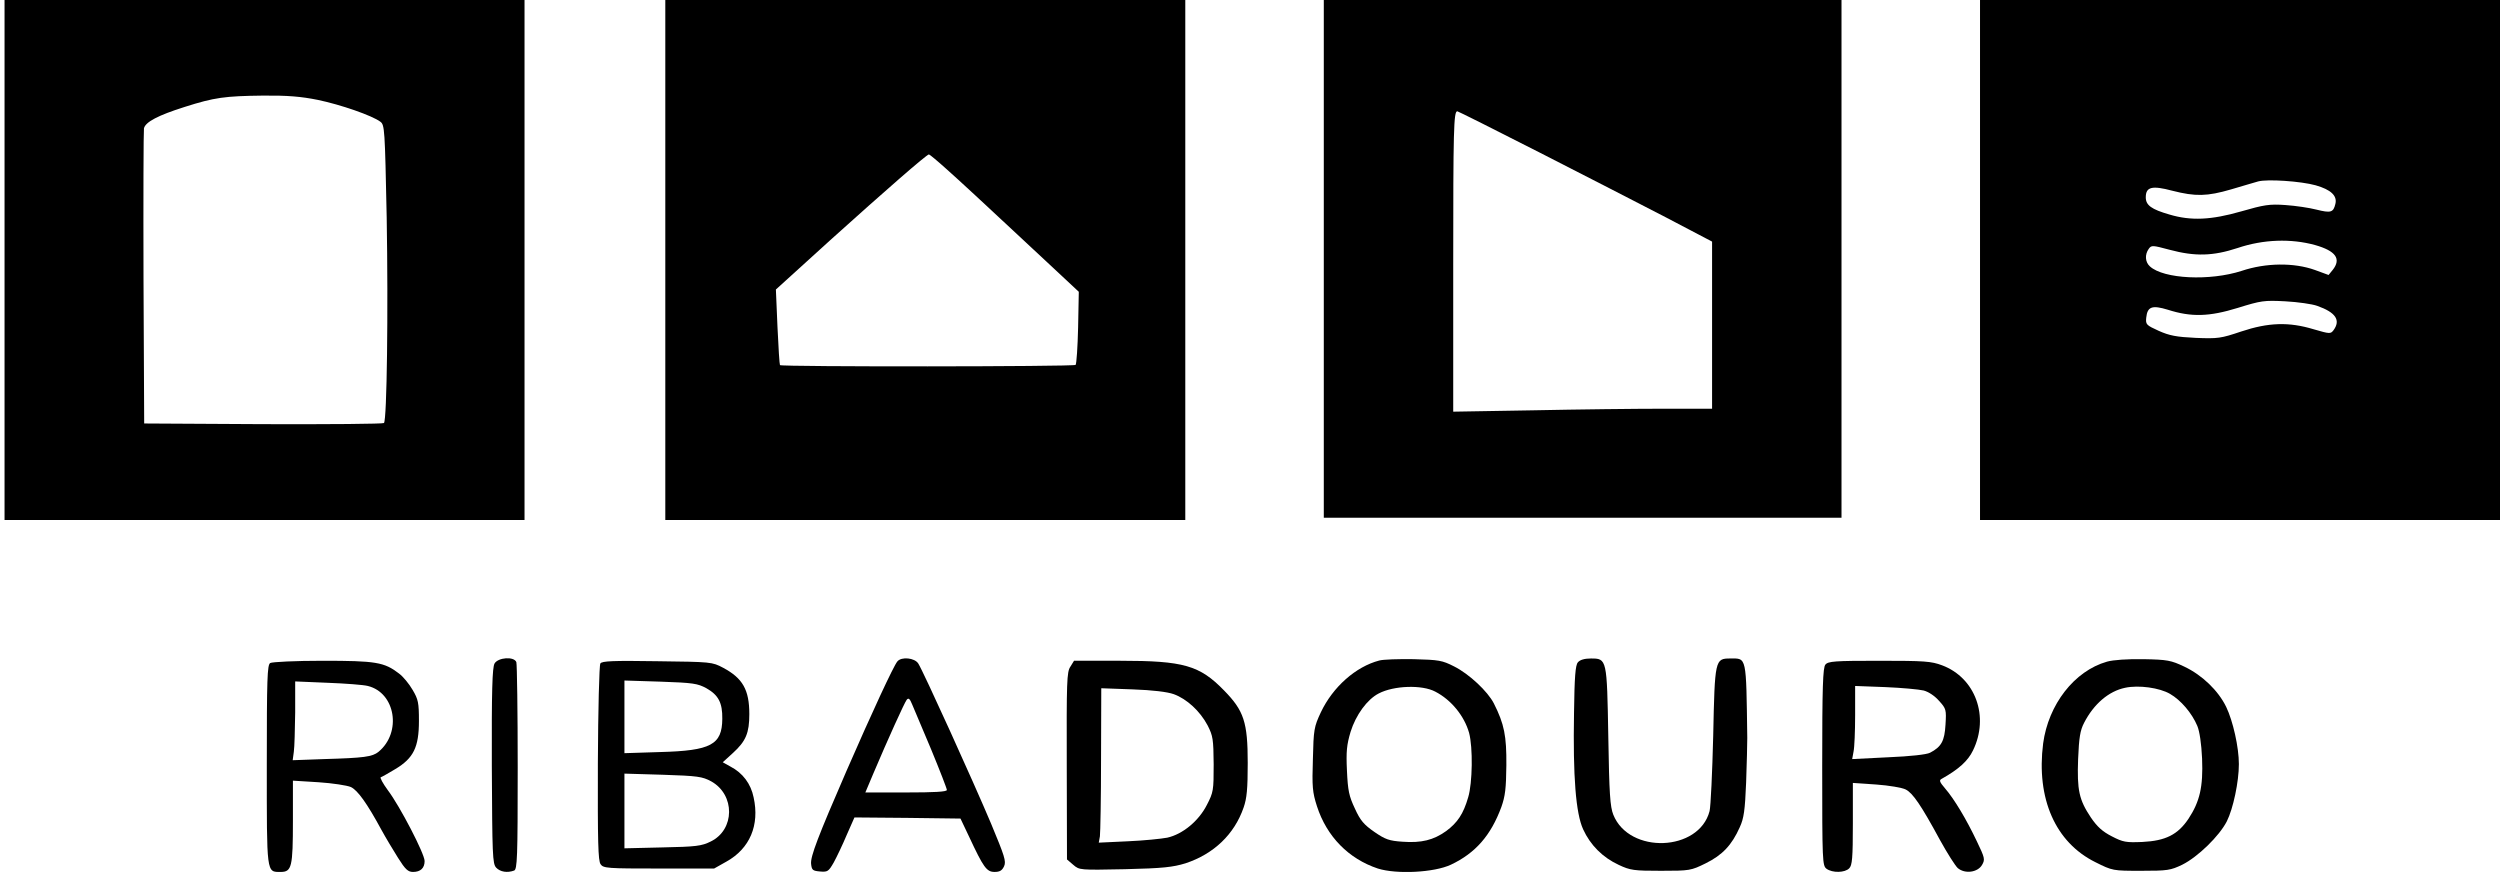
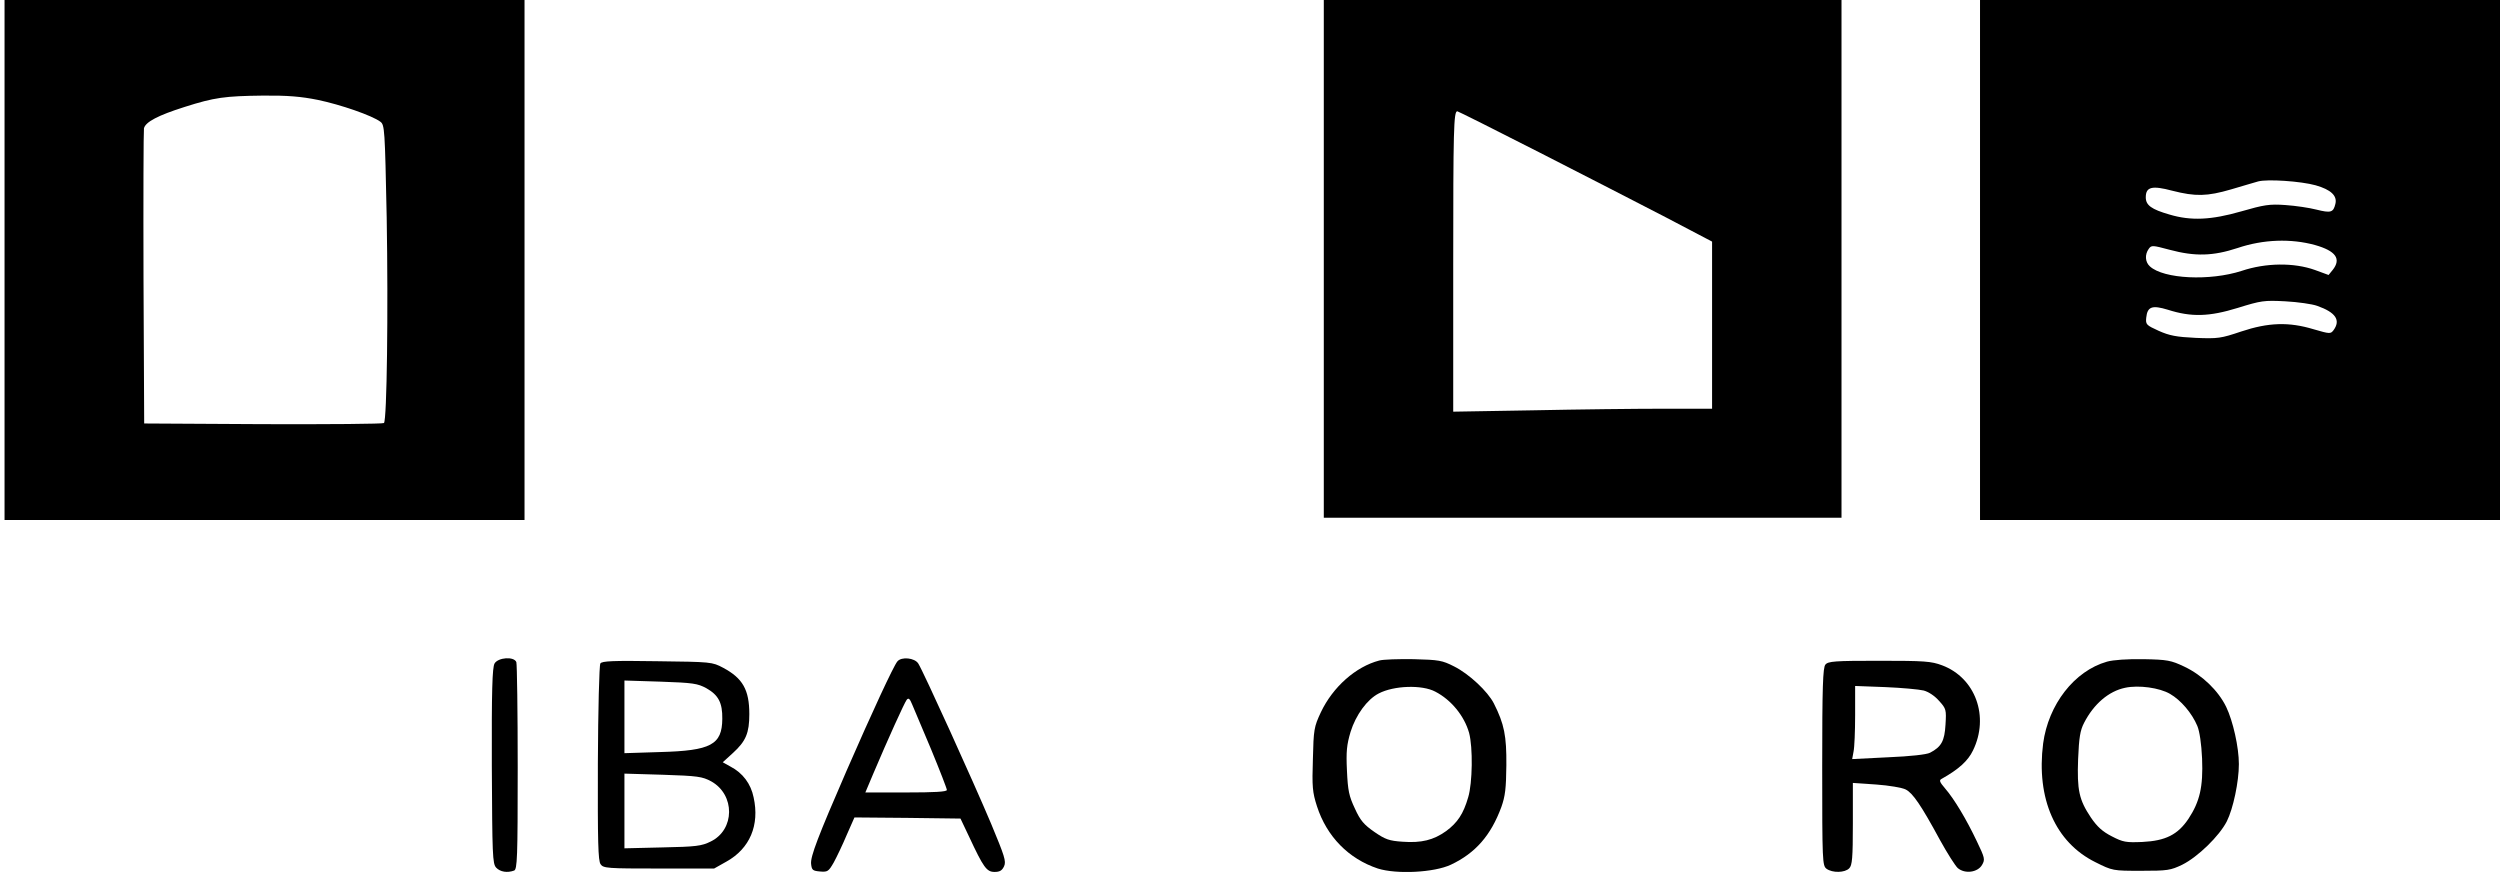
<svg xmlns="http://www.w3.org/2000/svg" version="1.0" width="1101" height="384" viewBox="0 0 1101 384" preserveAspectRatio="xMidYMid meet">
  <g transform="translate(0,384) scale(0.1,-0.1)" fill="#000000" stroke="none">
    <path d="M20 2695 l0 -1145 1145 0 1145 0 0 1145 0 1145 -1145 0 -1145 0 0 -1145z m1380 705 c101 -21 239 -69 275 -96 19 -14 20 -31 28 -422 7 -414 1 -891 -12 -905 -4 -4 -243 -6 -532 -5 l-524 3 -3 640 c-1 352 0 649 2 660 7 28 62 57 179 94 132 42 177 48 345 50 108 1 168 -4 242 -19z" />
-     <path d="M2930 2695 l0 -1145 1145 0 1145 0 0 1145 0 1145 -1145 0 -1145 0 0 -1145z m1241 398 c41 -36 188 -172 327 -302 l253 -236 -3 -157 c-2 -86 -7 -160 -11 -165 -8 -8 -1294 -9 -1302 -1 -2 2 -7 78 -11 168 l-7 165 239 217 c242 218 424 377 435 378 3 0 39 -30 80 -67z" />
    <path d="M5830 2700 l0 -1140 1140 0 1140 0 0 1140 0 1140 -1140 0 -1140 0 0 -1140z m949 469 c196 -100 447 -229 559 -287 l202 -106 0 -368 0 -368 -217 0 c-120 0 -377 -3 -570 -7 l-353 -6 0 646 c0 595 2 677 18 677 3 0 165 -81 361 -181z" />
    <path d="M8720 2695 l0 -1145 1145 0 1145 0 0 1145 0 1145 -1145 0 -1145 0 0 -1145z m1478 329 c67 -19 96 -46 87 -82 -9 -38 -20 -41 -84 -25 -31 8 -92 17 -136 20 -71 5 -94 1 -195 -28 -132 -38 -221 -42 -315 -14 -80 23 -105 41 -105 76 0 46 27 53 117 29 102 -26 153 -25 259 6 49 15 103 30 119 35 41 11 188 1 253 -17z m-3 -263 c92 -26 117 -61 78 -110 l-18 -22 -60 22 c-92 33 -216 32 -323 -4 -139 -45 -343 -36 -404 20 -21 19 -23 52 -5 77 12 17 17 16 92 -4 112 -30 191 -28 300 8 113 38 234 42 340 13z m10 -268 c82 -29 104 -63 72 -107 -13 -17 -16 -17 -88 4 -109 33 -199 30 -319 -10 -89 -30 -102 -32 -200 -28 -85 4 -116 10 -163 31 -55 25 -58 28 -55 58 5 49 26 56 95 35 103 -33 182 -31 308 8 103 32 116 34 210 29 55 -3 118 -12 140 -20z" />
    <path d="M2178 918 c-10 -18 -13 -119 -12 -451 2 -394 3 -430 19 -448 18 -19 49 -24 79 -13 14 5 16 55 16 454 0 247 -3 455 -6 464 -10 26 -80 21 -96 -6z" />
    <path d="M3952 927 c-17 -20 -111 -223 -224 -482 -126 -290 -159 -377 -156 -409 3 -28 7 -31 39 -34 34 -3 38 0 61 40 13 24 39 78 57 121 l34 77 234 -2 233 -3 38 -80 c63 -135 77 -155 112 -155 23 0 33 6 42 25 10 22 2 45 -57 187 -78 185 -299 672 -321 706 -16 25 -74 31 -92 9z m149 -388 c38 -92 69 -172 69 -178 0 -8 -54 -11 -180 -11 l-179 0 35 83 c64 151 137 312 147 325 8 10 14 5 24 -20 8 -18 46 -108 84 -199z" />
    <path d="M6074 931 c-103 -27 -204 -116 -257 -228 -30 -64 -32 -76 -35 -206 -4 -122 -2 -146 18 -208 43 -133 139 -231 268 -274 82 -26 248 -18 322 17 108 51 176 129 222 254 17 48 21 82 22 184 1 129 -9 181 -55 272 -27 53 -109 130 -175 163 -53 27 -67 29 -178 32 -67 1 -135 -1 -152 -6z m247 -137 c70 -36 128 -107 149 -182 17 -64 15 -220 -4 -283 -21 -73 -47 -112 -97 -149 -56 -40 -109 -53 -192 -47 -59 4 -76 10 -124 43 -46 32 -62 50 -86 103 -26 55 -31 79 -35 167 -4 84 -1 114 16 171 23 74 73 143 124 169 67 35 191 39 249 8z" />
-     <path d="M6949 923 c-11 -12 -15 -66 -17 -222 -5 -282 8 -443 40 -513 32 -70 86 -124 157 -157 51 -24 67 -26 186 -26 127 0 132 1 197 33 73 36 115 80 150 159 18 39 23 74 28 198 3 83 5 170 5 195 -5 365 -2 350 -75 350 -67 0 -68 -5 -75 -340 -4 -162 -11 -312 -16 -332 -46 -179 -354 -191 -424 -16 -14 35 -18 93 -22 343 -6 344 -6 345 -77 345 -28 0 -48 -6 -57 -17z" />
    <path d="M9279 926 c-144 -41 -258 -189 -281 -360 -31 -243 54 -436 230 -523 76 -38 77 -38 202 -38 116 0 129 2 181 27 68 34 163 126 196 191 28 56 53 174 53 252 0 74 -26 190 -56 252 -35 72 -106 140 -184 177 -59 28 -75 31 -180 33 -72 1 -132 -3 -161 -11z m278 -142 c47 -27 96 -84 120 -141 10 -24 18 -78 21 -144 5 -124 -10 -189 -60 -265 -47 -70 -101 -97 -203 -102 -72 -3 -85 -1 -135 25 -41 21 -64 42 -92 83 -52 78 -61 120 -56 257 4 95 9 126 26 159 43 84 109 140 181 155 60 13 152 0 198 -27z" />
-     <path d="M1190 920 c-13 -8 -15 -69 -15 -448 0 -484 -2 -472 61 -472 49 0 54 22 54 226 l0 176 113 -7 c61 -4 126 -14 142 -21 30 -14 71 -71 135 -189 18 -33 51 -88 73 -123 32 -51 44 -62 66 -62 33 0 51 17 51 48 0 32 -109 242 -162 312 -22 30 -36 56 -31 57 6 2 34 18 64 36 80 48 104 96 104 212 0 80 -3 95 -28 137 -15 26 -42 59 -60 72 -65 50 -102 56 -336 56 -119 0 -223 -5 -231 -10z m430 -101 c122 -30 150 -205 47 -290 -27 -22 -64 -27 -240 -32 l-138 -5 5 37 c3 20 5 98 6 173 l0 137 143 -6 c78 -3 158 -9 177 -14z" />
    <path d="M2644 918 c-5 -7 -10 -205 -11 -439 -1 -347 1 -430 12 -445 12 -18 31 -19 257 -19 l243 0 55 31 c102 57 146 160 119 282 -12 60 -48 108 -102 136 l-34 19 45 41 c57 52 72 88 72 171 0 107 -29 158 -115 204 -49 26 -53 26 -291 29 -193 3 -244 1 -250 -10z m467 -109 c53 -30 71 -64 70 -135 -1 -114 -50 -140 -273 -146 l-158 -5 0 160 0 160 159 -5 c144 -5 163 -8 202 -29z m21 -410 c106 -59 105 -213 -2 -265 -40 -20 -65 -23 -212 -26 l-168 -4 0 164 0 165 169 -5 c154 -5 174 -8 213 -29z" />
-     <path d="M4714 904 c-16 -23 -17 -66 -16 -437 l1 -412 28 -24 c27 -23 28 -23 227 -19 169 4 211 9 267 26 124 41 215 127 256 246 14 40 18 82 18 196 0 180 -17 230 -104 319 -108 111 -178 131 -458 131 l-203 0 -16 -26z m455 -121 c58 -21 116 -75 149 -137 24 -47 26 -61 27 -172 0 -115 -1 -123 -30 -179 -36 -71 -107 -129 -174 -144 -26 -5 -104 -13 -174 -16 l-128 -6 5 28 c2 15 5 168 5 340 l1 312 138 -5 c87 -3 153 -11 181 -21z" />
    <path d="M8039 913 c-11 -13 -14 -97 -14 -450 0 -419 1 -435 19 -449 26 -19 81 -18 100 2 13 13 16 45 16 196 l0 180 103 -7 c56 -4 115 -14 130 -22 31 -16 67 -68 151 -223 32 -58 67 -113 78 -123 32 -27 88 -19 107 14 14 24 12 31 -23 104 -46 97 -100 187 -140 233 -24 28 -27 36 -15 42 75 42 116 79 138 125 73 149 11 320 -136 375 -48 18 -77 20 -277 20 -196 0 -225 -2 -237 -17z m433 -114 c22 -6 49 -24 68 -46 31 -34 32 -39 28 -104 -4 -72 -18 -98 -68 -124 -15 -8 -87 -16 -184 -20 l-159 -8 6 33 c4 18 7 90 7 161 l0 128 133 -5 c72 -3 148 -10 169 -15z" />
  </g>
</svg>